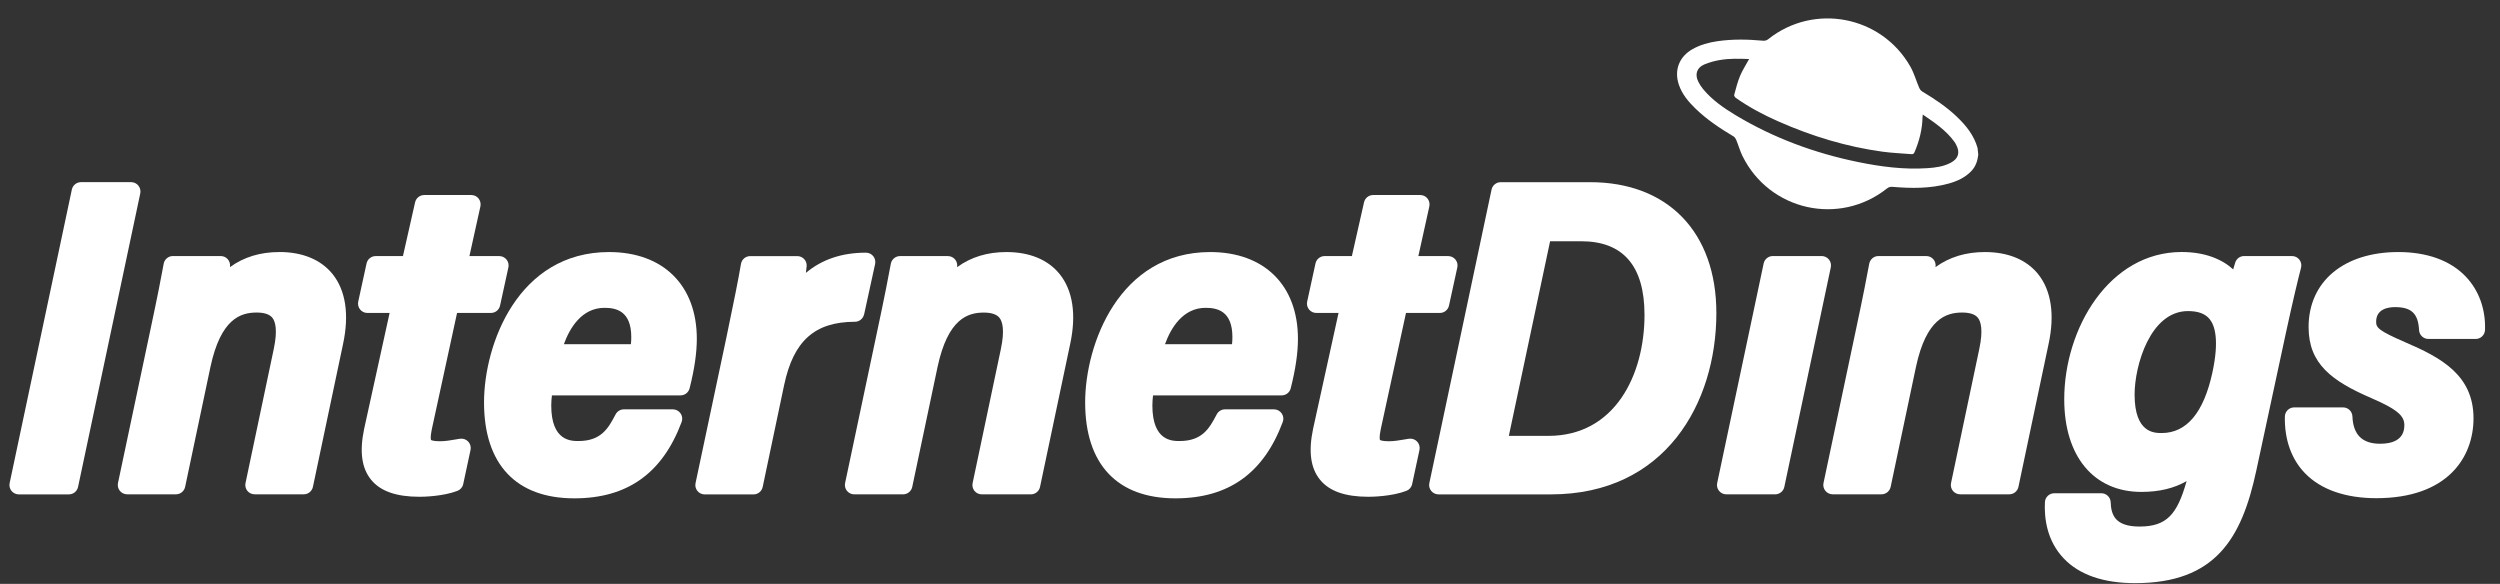
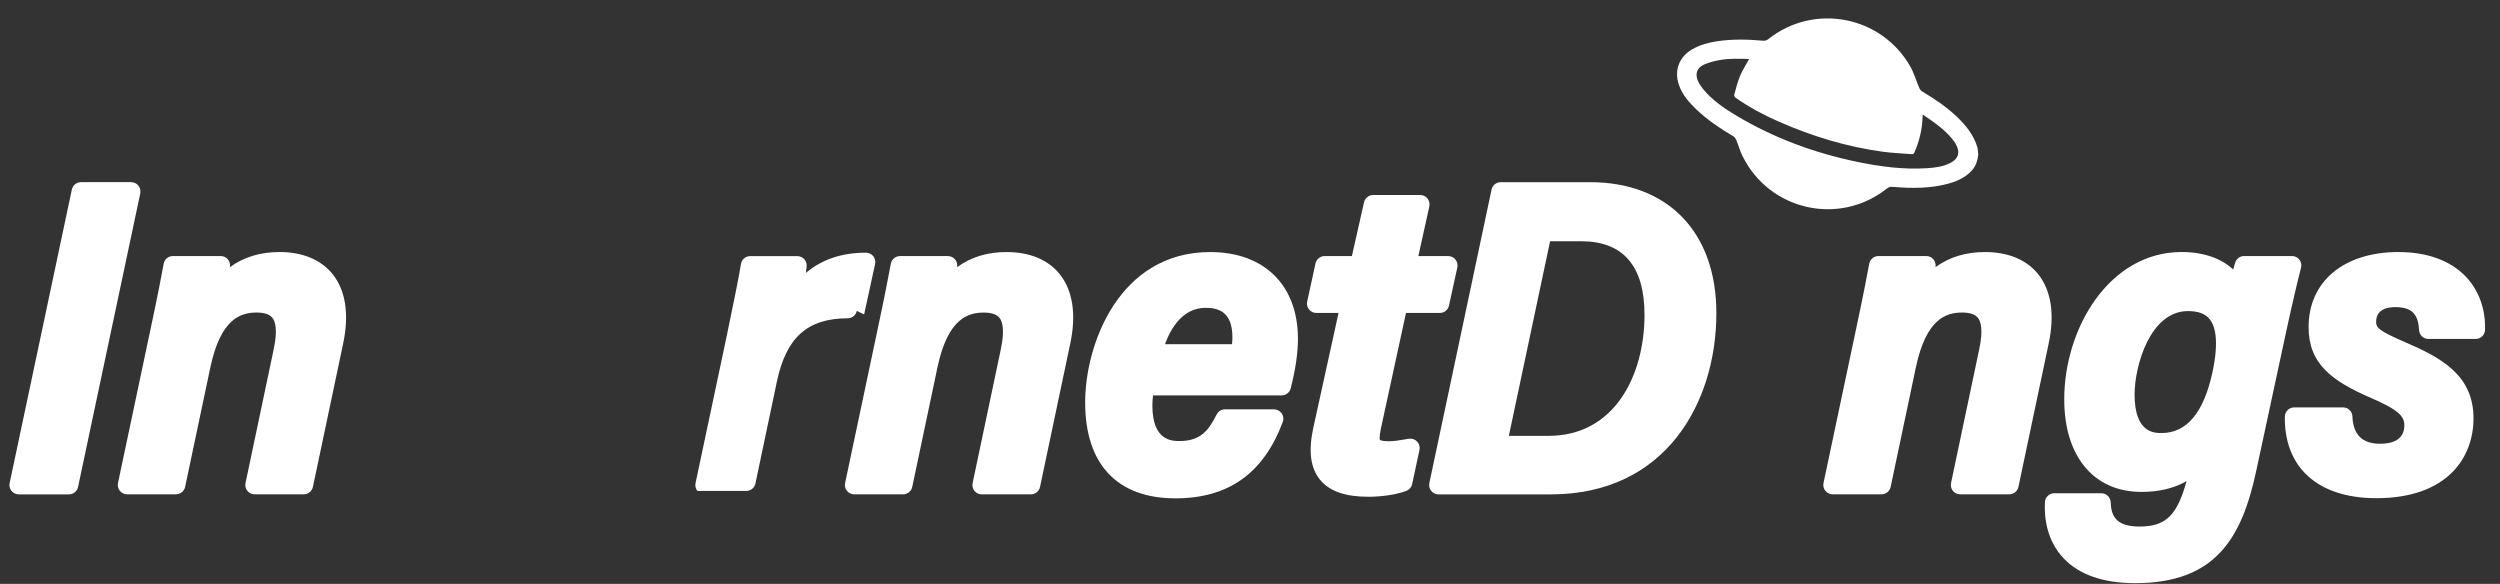
<svg xmlns="http://www.w3.org/2000/svg" id="Layer_1" data-name="Layer 1" width="669.12" height="156.27" viewBox="0 0 669.12 156.27">
  <rect x="0" y="0" width="669.12" height="156.27" fill="#333333" stroke="none" />
  <defs>
    <style>
      .cls-1 {
        fill: #fff;
        stroke-width: 0px;
      }
    </style>
  </defs>
  <g>
    <path class="cls-1" d="M37.04,49.68c-.47-.59-1.19-.93-1.94-.93h-13.42c-1.18,0-2.2.83-2.45,1.98L2.58,129.3c-.16.74.03,1.51.5,2.09s1.19.93,1.94.93h13.42c1.18,0,2.2-.83,2.45-1.98l16.65-78.56c.16-.74-.03-1.51-.5-2.09Z" />
    <path class="cls-1" d="M74.78,67.46c-5.13,0-9.51,1.33-13.24,4.04,0-.05.01-.1.02-.15.09-.71-.13-1.43-.6-1.97s-1.16-.85-1.88-.85h-12.81c-1.2,0-2.23.86-2.46,2.04l-.21,1.14c-.47,2.52-1.25,6.75-3.47,17.15,0,0,0,0,0,0l-8.55,40.42c-.16.74.03,1.51.5,2.09s1.19.93,1.94.93h13.08c1.18,0,2.2-.83,2.45-1.98l6.78-32.13c2.76-12.88,8.06-14.54,12.37-14.54,2.03,0,3.44.47,4.19,1.39.78.97,1.48,3.22.37,8.42l-7.55,35.83c-.16.74.03,1.51.5,2.09s1.19.92,1.94.92h13.15c1.18,0,2.2-.83,2.45-1.98l8.06-38.21c1.7-7.89.73-14.38-2.81-18.77-3.11-3.85-8.03-5.89-14.22-5.89Z" />
-     <path class="cls-1" d="M123.13,117.42c-.36.05-.76.12-1.19.2-1.31.23-2.78.48-4.22.48-1.9,0-2.34-.34-2.35-.34-.03-.05-.27-.57.19-2.8l6.77-31.2h9.07c1.17,0,2.19-.82,2.44-1.97l2.23-10.22c.16-.74-.02-1.51-.5-2.1-.47-.59-1.19-.93-1.95-.93h-7.98l2.94-13.3c.16-.74-.02-1.51-.49-2.11s-1.19-.93-1.95-.93h-12.6c-1.17,0-2.18.81-2.44,1.95l-3.25,14.39h-7.3c-1.17,0-2.19.82-2.44,1.97l-2.23,10.22c-.16.74.02,1.51.5,2.1.47.59,1.19.93,1.95.93h5.95l-6.81,31c-1.28,6.06-.68,10.51,1.83,13.61,2.5,3.09,6.75,4.59,12.98,4.59,1,0,6.21-.08,10.15-1.58.79-.3,1.38-.98,1.55-1.81l1.96-9.14c.17-.8-.06-1.64-.62-2.24-.56-.6-1.38-.88-2.19-.76Z" />
-     <path class="cls-1" d="M163.03,67.46c-24.39,0-33.48,24.69-33.48,40.25,0,16.55,8.58,25.67,24.16,25.67,14.19,0,23.59-6.69,28.73-20.44.29-.77.18-1.63-.29-2.3-.47-.67-1.23-1.08-2.05-1.08h-13.12c-.92,0-1.77.51-2.2,1.32l-.14.26c-1.81,3.39-3.69,6.9-9.81,6.9-2,0-7.29,0-7.29-9.51,0-.97.08-1.89.18-2.71h34.43c1.14,0,2.14-.78,2.42-1.89,1.3-5.14,1.93-9.47,1.93-13.25,0-14.32-9-23.22-23.48-23.22ZM161.8,82.39c3.07,0,7.16.81,7.16,7.83,0,.67-.03,1.29-.1,1.9h-17.94c1.54-4.24,4.73-9.73,10.88-9.73Z" />
-     <path class="cls-1" d="M231.28,84.15l2.94-13.49c.16-.74-.02-1.51-.5-2.1s-1.19-.93-1.95-.93c-6.42,0-11.74,1.78-16.07,5.4.1-.75.17-1.38.2-1.82.05-.69-.2-1.37-.67-1.87s-1.13-.79-1.83-.79h-12.61c-1.22,0-2.27.88-2.47,2.09-.67,4.02-1.89,10.06-3.92,19.78l-8.24,38.89c-.16.74.03,1.51.5,2.09s1.19.93,1.94.93h13.08c1.18,0,2.2-.83,2.45-1.99l5.74-27.28c2.51-11.84,8.18-16.91,18.95-16.94,1.17,0,2.19-.82,2.44-1.97Z" />
+     <path class="cls-1" d="M231.28,84.15l2.94-13.49c.16-.74-.02-1.51-.5-2.1s-1.19-.93-1.95-.93c-6.42,0-11.74,1.78-16.07,5.4.1-.75.17-1.38.2-1.82.05-.69-.2-1.37-.67-1.87s-1.13-.79-1.83-.79h-12.61c-1.22,0-2.27.88-2.47,2.09-.67,4.02-1.89,10.06-3.92,19.78l-8.24,38.89c-.16.74.03,1.51.5,2.09h13.08c1.18,0,2.2-.83,2.45-1.99l5.74-27.28c2.51-11.84,8.18-16.91,18.95-16.94,1.17,0,2.19-.82,2.44-1.97Z" />
    <path class="cls-1" d="M269.4,67.46c-5.13,0-9.51,1.33-13.24,4.05,0-.05.01-.1.02-.15.09-.71-.13-1.43-.6-1.97s-1.16-.85-1.88-.85h-12.81c-1.2,0-2.23.86-2.46,2.04l-.21,1.1c-.47,2.52-1.25,6.73-3.48,17.19,0,0,0,0,0,0l-8.55,40.42c-.16.74.03,1.51.5,2.09s1.19.93,1.94.93h13.08c1.18,0,2.2-.83,2.45-1.98l6.78-32.13c2.76-12.88,8.06-14.54,12.37-14.54,2.03,0,3.44.47,4.19,1.39.78.97,1.48,3.21.37,8.42l-7.55,35.83c-.16.74.03,1.51.5,2.09s1.19.92,1.94.92h13.15c1.18,0,2.2-.83,2.45-1.98l8.06-38.21c1.71-7.89.73-14.38-2.81-18.77-3.11-3.85-8.03-5.89-14.22-5.89Z" />
    <path class="cls-1" d="M323.92,67.46c-24.39,0-33.48,24.69-33.48,40.25,0,16.55,8.58,25.67,24.16,25.67,14.19,0,23.59-6.69,28.73-20.44.29-.77.18-1.63-.29-2.3-.47-.67-1.23-1.08-2.05-1.08h-13.12c-.92,0-1.77.51-2.2,1.32l-.14.26c-1.81,3.39-3.69,6.9-9.81,6.9-2,0-7.29,0-7.29-9.51,0-.97.08-1.89.18-2.71h34.43c1.14,0,2.14-.78,2.42-1.89,1.3-5.14,1.93-9.47,1.93-13.25,0-14.32-9-23.22-23.48-23.22ZM322.69,82.39c3.07,0,7.16.81,7.16,7.83,0,.67-.03,1.29-.1,1.9h-17.94c1.54-4.24,4.73-9.73,10.88-9.73Z" />
    <path class="cls-1" d="M377.11,117.42c-.36.05-.76.12-1.19.2-1.31.23-2.78.48-4.22.48-1.9,0-2.34-.34-2.35-.34-.03-.05-.27-.57.19-2.8l6.77-31.2h9.07c1.17,0,2.19-.82,2.44-1.97l2.23-10.22c.16-.74-.02-1.51-.5-2.1-.47-.59-1.19-.93-1.95-.93h-7.98l2.94-13.3c.16-.74-.02-1.51-.49-2.11s-1.19-.93-1.95-.93h-12.6c-1.17,0-2.18.81-2.44,1.95l-3.25,14.39h-7.3c-1.17,0-2.19.82-2.44,1.97l-2.23,10.22c-.16.74.02,1.51.5,2.1.47.59,1.19.93,1.95.93h5.95l-6.81,31c-1.28,6.06-.68,10.51,1.83,13.61,2.5,3.09,6.75,4.59,12.98,4.59,1,0,6.21-.08,10.15-1.58.79-.3,1.38-.98,1.55-1.81l1.96-9.14c.17-.8-.06-1.64-.62-2.24s-1.38-.88-2.19-.76Z" />
    <path class="cls-1" d="M425.61,48.76h-23.95c-1.18,0-2.2.83-2.45,1.98l-16.65,78.56c-.16.74.03,1.51.5,2.09s1.19.93,1.94.93h30.09c30.6,0,44.29-24.38,44.29-48.54,0-21.6-12.95-35.02-33.79-35.02ZM423.2,64.57c11.25,0,16.95,6.63,16.95,19.7,0,16.12-7.95,32.39-25.72,32.39h-10.59l11.04-52.09h8.32Z" />
-     <path class="cls-1" d="M489.51,69.46c-.47-.59-1.19-.93-1.94-.93h-13.08c-1.18,0-2.2.83-2.45,1.98l-12.44,58.78c-.16.74.03,1.51.5,2.09s1.19.93,1.94.93h13.08c1.18,0,2.2-.83,2.45-1.98l12.44-58.78c.16-.74-.03-1.51-.5-2.09Z" />
    <path class="cls-1" d="M545.49,73.35c-3.11-3.85-8.03-5.89-14.22-5.89-5.13,0-9.51,1.33-13.24,4.04,0-.05.01-.1.02-.15.09-.71-.13-1.43-.6-1.97s-1.16-.85-1.88-.85h-12.81c-1.2,0-2.23.86-2.46,2.04l-.21,1.1c-.47,2.52-1.25,6.73-3.48,17.19,0,0,0,0,0,0l-8.55,40.42c-.16.74.03,1.51.5,2.09s1.19.93,1.94.93h13.08c1.18,0,2.2-.83,2.45-1.98l6.78-32.13c2.76-12.88,8.06-14.54,12.37-14.54,2.03,0,3.44.47,4.19,1.39.78.97,1.49,3.21.37,8.42l-7.55,35.83c-.16.74.03,1.51.5,2.09s1.19.92,1.94.92h13.15c1.18,0,2.2-.83,2.45-1.98l8.06-38.21c1.71-7.89.73-14.38-2.81-18.77Z" />
    <path class="cls-1" d="M615.87,71.66c.19-.75.03-1.54-.44-2.16-.47-.61-1.2-.97-1.98-.97h-12.81c-1.1,0-2.06.71-2.39,1.76-.12.38-.3,1-.54,1.82-2.92-2.7-7.53-4.66-13.79-4.66-19.41,0-31.43,20.46-31.43,39.42,0,15.29,7.91,24.79,20.65,24.79,4.72,0,8.73-.95,12.1-2.89-2.5,8.89-5.3,12.16-12.61,12.16-6.55,0-7.58-3.13-7.71-6.51-.05-1.34-1.16-2.4-2.5-2.4h-12.6c-1.33,0-2.43,1.04-2.5,2.38-.21,4.24.49,10.29,5.04,15.07,4.17,4.38,10.6,6.61,19.1,6.61,21.54,0,28.54-12.02,32.42-30.06l7.95-36.97c1.92-8.87,3.25-14.35,4.04-17.39ZM578.57,115.9c-1.98,0-7.25,0-7.25-10.29,0-7.79,4.19-22.35,14.29-22.35,2.74,0,4.64.71,5.81,2.17,1.37,1.7,2.61,5.56.72,14.29-2.33,10.74-6.9,16.18-13.57,16.18Z" />
    <path class="cls-1" d="M659.88,73.95c-4.1-4.25-10.31-6.49-17.97-6.49-14.59,0-24.02,7.88-24.02,20.08,0,9.84,6.19,14.44,16.88,19.05,7.39,3.19,8.75,4.94,8.75,7.23,0,4.09-3.52,4.95-6.47,4.95-4.8,0-7.23-2.4-7.43-7.33-.05-1.34-1.16-2.4-2.5-2.4h-13.08c-1.36,0-2.47,1.09-2.5,2.45-.12,6.21,1.77,11.48,5.46,15.24,4.24,4.33,10.82,6.61,19.01,6.61,19.18,0,26.02-11.04,26.02-21.37,0-11.57-8.67-16.25-18.31-20.38-7.15-3.11-7.75-3.89-7.75-5.47,0-3.41,3.17-3.92,5.06-3.92,4.39,0,6.19,1.72,6.43,6.15.07,1.33,1.17,2.37,2.5,2.37h12.65c1.35,0,2.45-1.07,2.5-2.41.2-5.57-1.66-10.66-5.22-14.35Z" />
  </g>
  <path class="cls-1" d="M523.79,31.27c-2.82-2.67-6.02-4.82-9.34-6.8-.34-.21-.63-.62-.79-1-.81-1.88-1.36-3.9-2.37-5.67-7.74-13.6-25.78-17.05-38.02-7.32-.46.37-.9.46-1.47.41-4.06-.37-8.11-.45-12.16.14-2.3.34-4.52.94-6.57,2.08-3.62,2.01-5.06,5.66-3.72,9.58.86,2.52,2.52,4.5,4.39,6.32,3.06,2.98,6.59,5.33,10.24,7.5.32.19.58.6.73.96.59,1.43,1,2.94,1.68,4.32,7.23,14.6,25.91,18.77,38.66,8.65.49-.39.95-.48,1.53-.43,5.03.43,10.05.48,14.97-.88,2.28-.63,4.39-1.59,6.06-3.33,1.18-1.23,1.68-2.74,1.87-4.39l-.19-1.82c-.96-3.36-3.04-5.97-5.52-8.32ZM522.05,43.59c-1.94,1.01-4.06,1.28-6.19,1.42-6.28.42-12.46-.39-18.59-1.65-11.58-2.38-22.53-6.41-32.68-12.5-3.22-1.94-6.33-4.08-8.76-7.02-.5-.6-.93-1.27-1.28-1.97-.98-1.95-.42-3.75,1.58-4.61,1.33-.57,2.78-.96,4.22-1.2,2.58-.44,5.19-.36,7.8-.26-.84,1.54-1.78,2.98-2.43,4.53-.68,1.63-1.1,3.36-1.57,5.07-.06.22.21.64.44.8,3.61,2.54,7.49,4.59,11.52,6.36,8.89,3.91,18.11,6.72,27.75,8.04,2.56.35,5.15.44,7.73.66.45.04.66-.13.84-.55,1.27-2.97,2.05-6.04,2.13-9.29,0-.22.04-.43.07-.76,3.16,2.16,6.26,4.23,8.49,7.33.18.25.32.52.46.79,1.09,2.07.56,3.73-1.52,4.81Z" />
</svg>